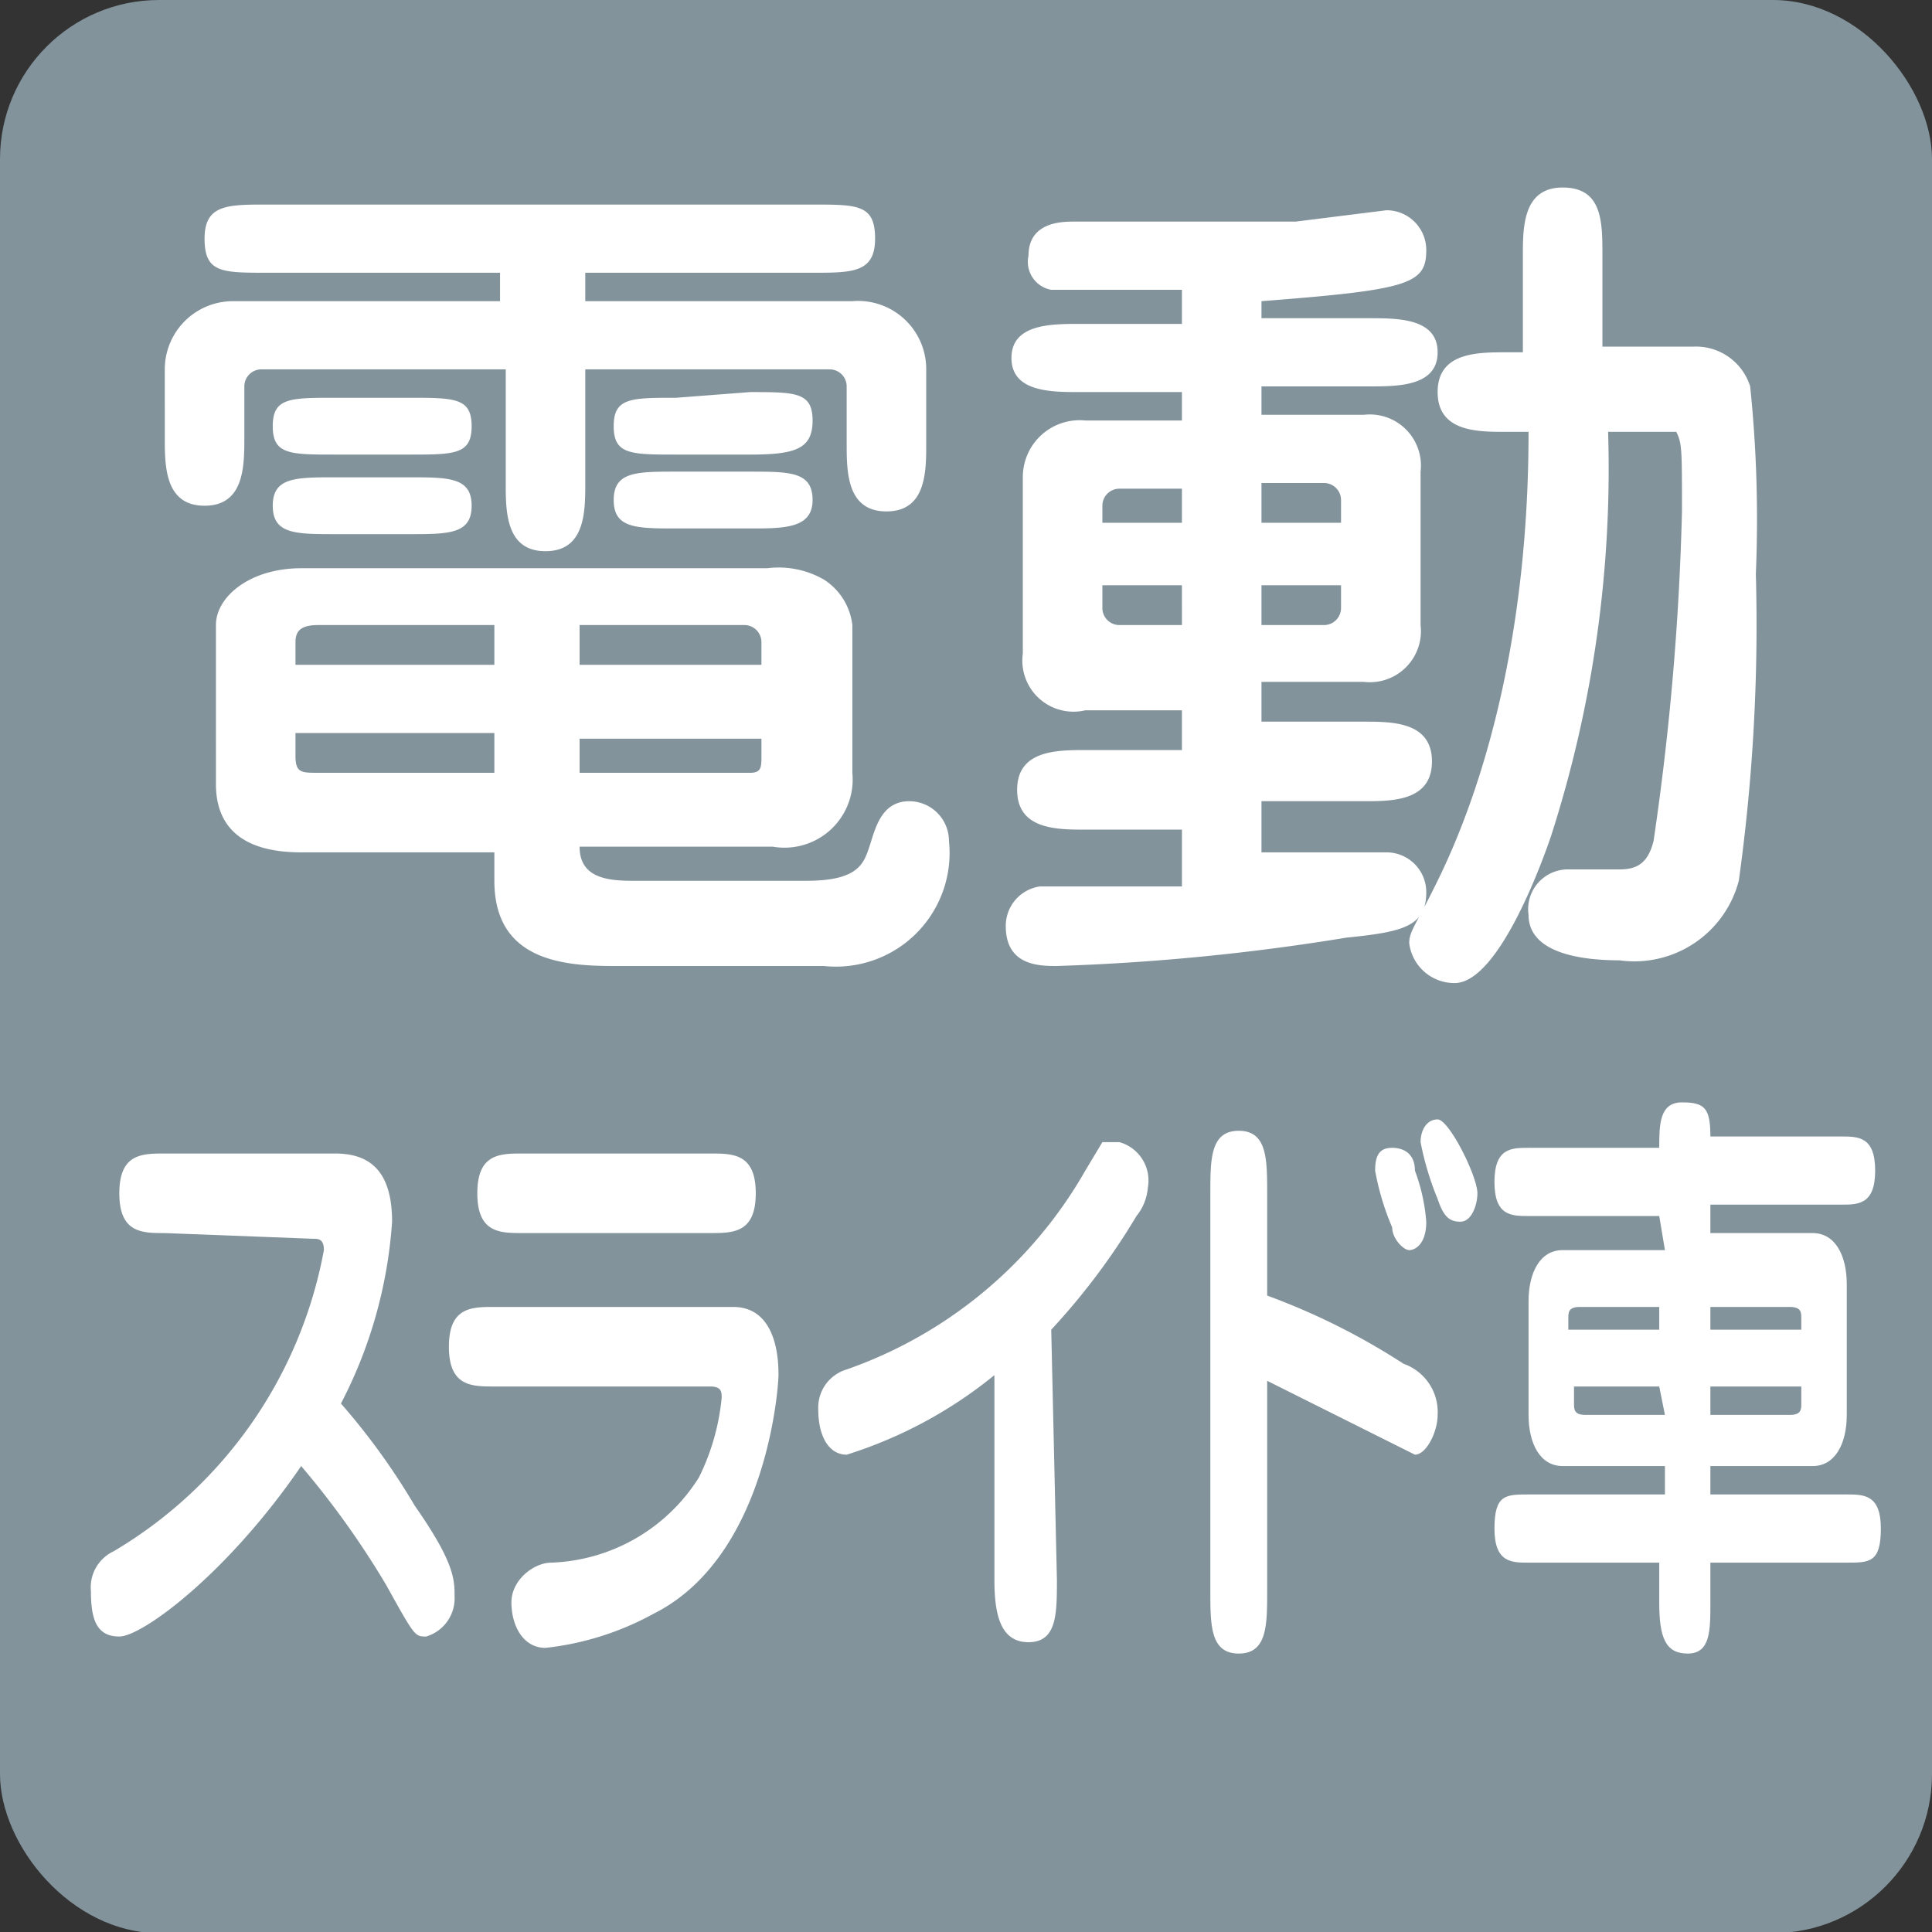
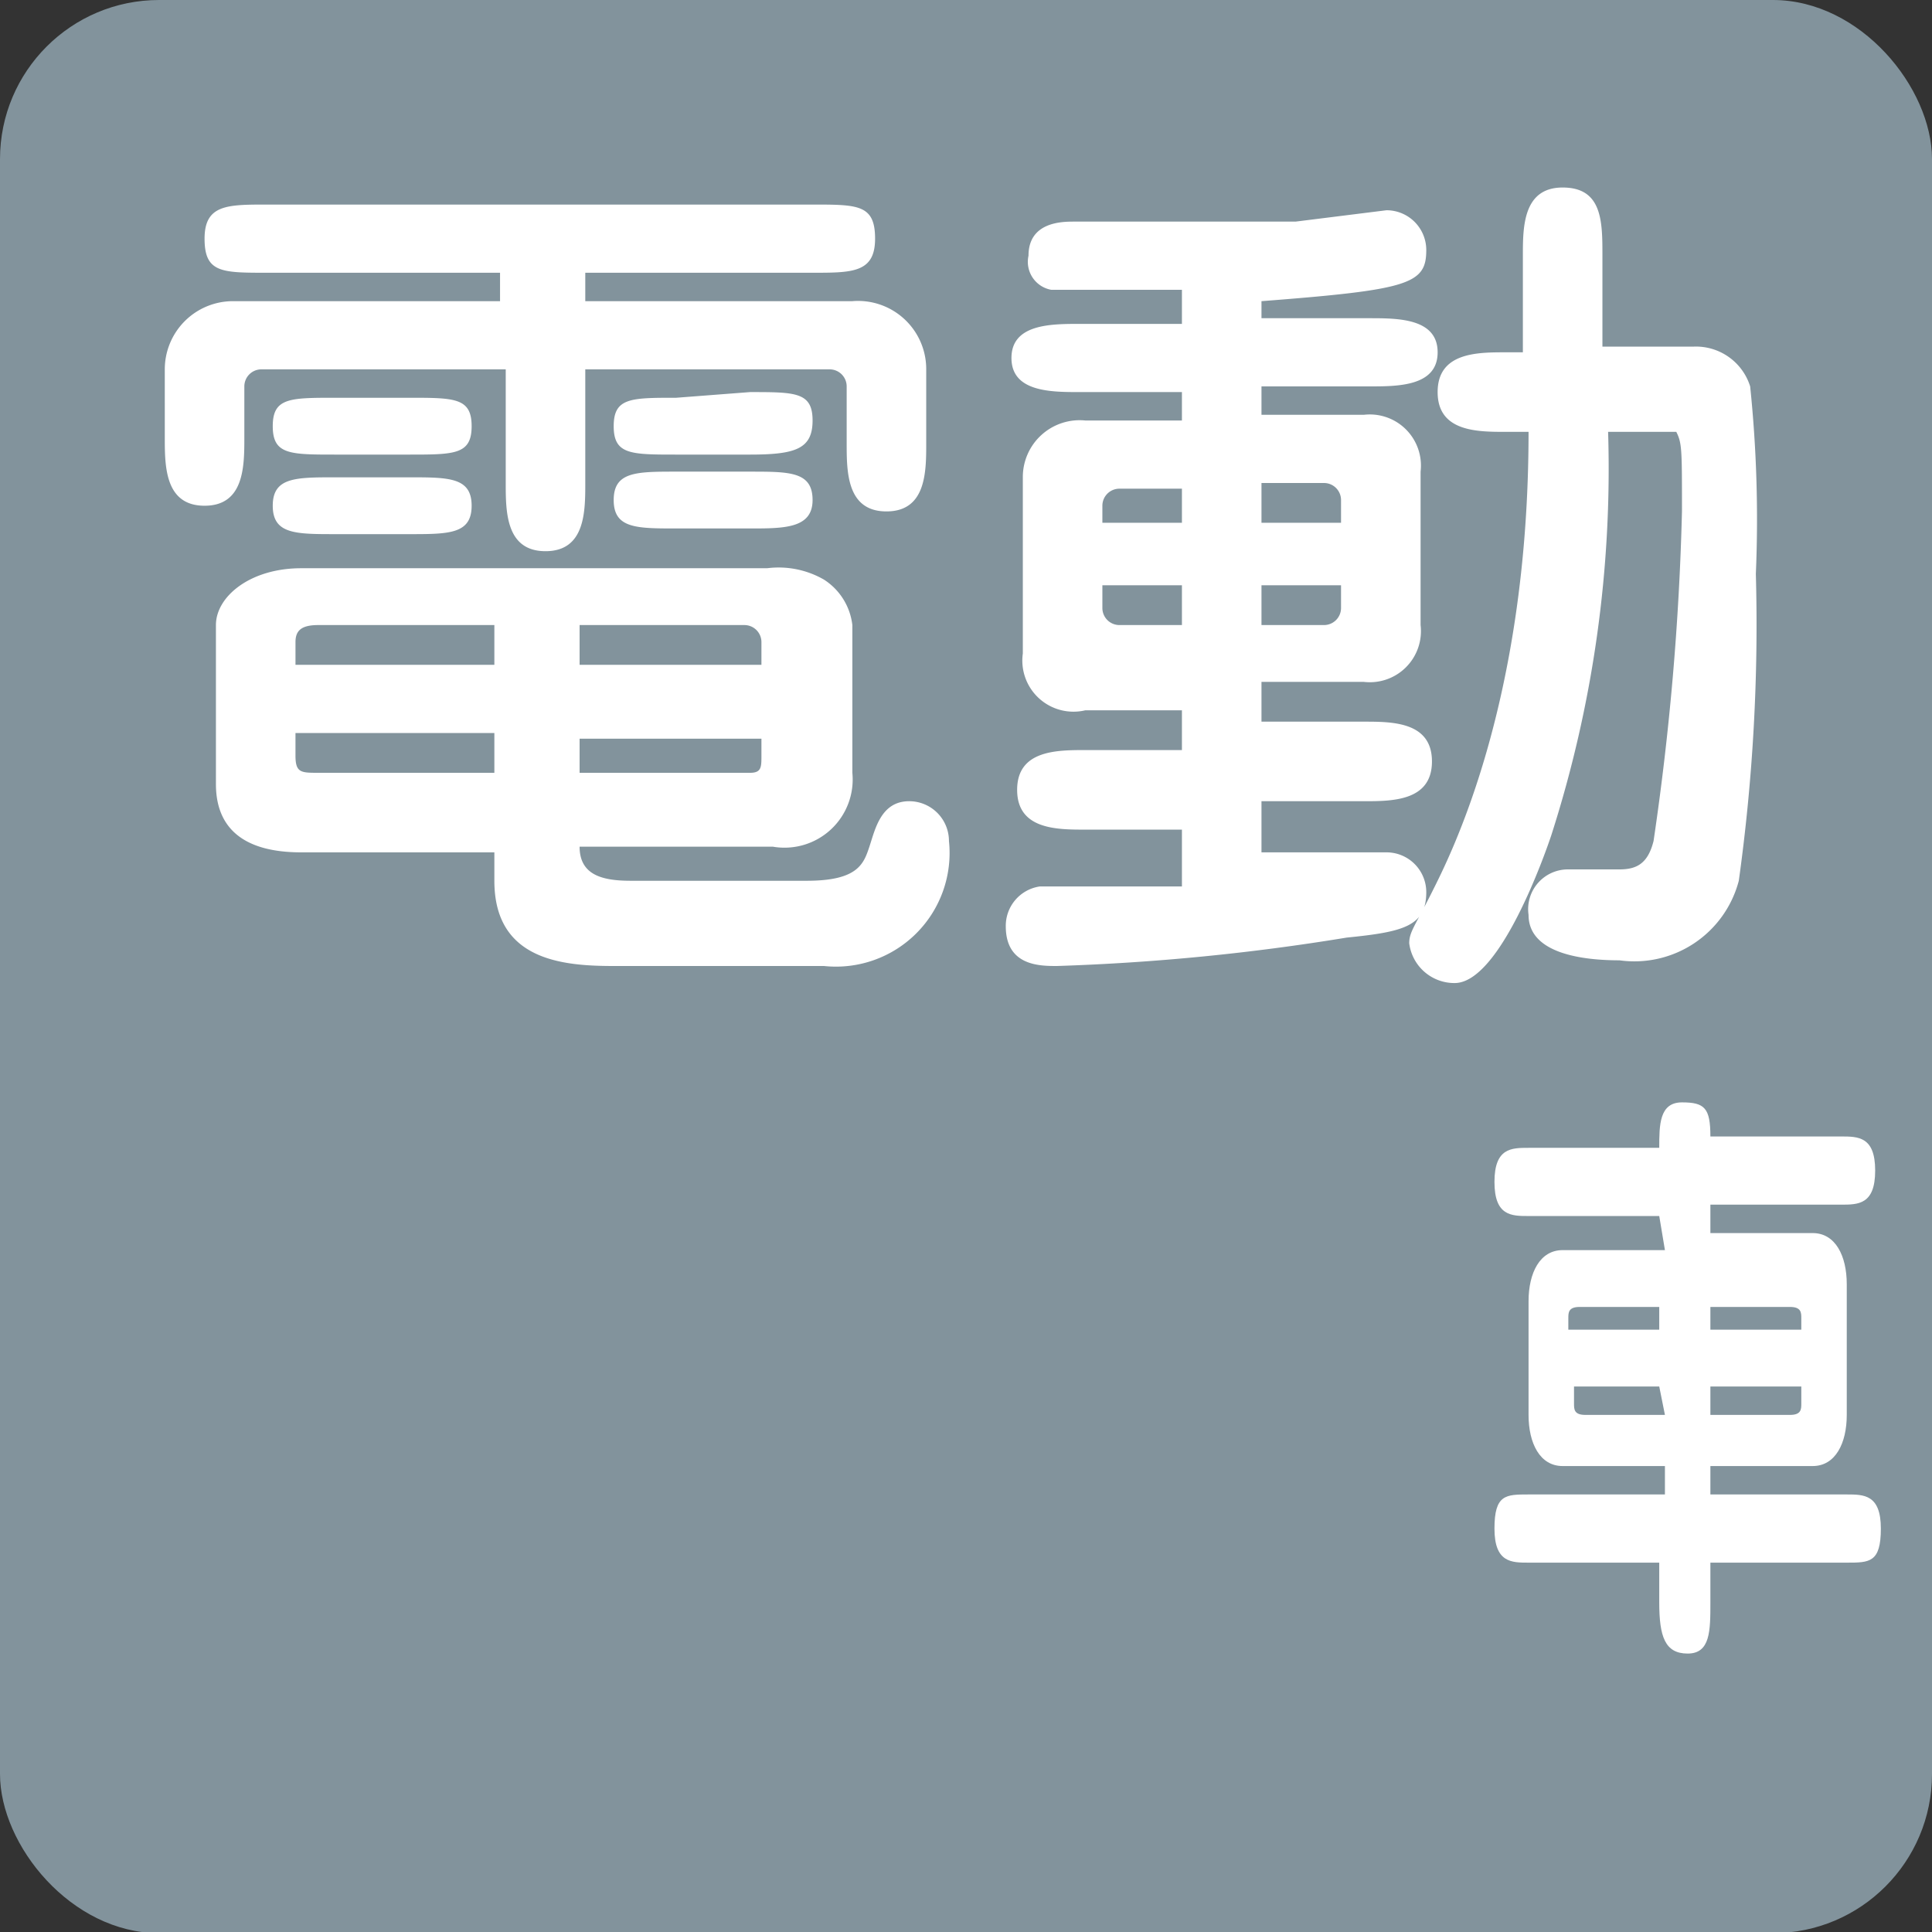
<svg xmlns="http://www.w3.org/2000/svg" width="34" height="34" viewBox="0 0 34 34">
  <rect x="0" y="0" width="34" height="34" fill="#333333" stroke="none" />
  <defs>
    <style>
      .cls-1 {
        fill: #82939c;
      }

      .cls-2 {
        fill: #fff;
      }
    </style>
  </defs>
  <title>icon_slide</title>
  <g id="レイヤー_2" data-name="レイヤー 2">
    <g id="レイヤー_1-2" data-name="レイヤー 1">
      <g>
        <rect class="cls-1" width="34" height="34.02" rx="2.8" ry="2.8" />
        <g>
          <path class="cls-2" d="M10.3,5.3h4.7a1.2,1.2,0,0,1,1.3,1.2V7.8c0,.5,0,1.2-.7,1.2s-.7-.7-.7-1.2v-1a.3.3,0,0,0-.3-.3H10.3v2c0,.5,0,1.2-.7,1.2s-.7-.7-.7-1.2v-2H4.6a.3.3,0,0,0-.3.3v.9c0,.5,0,1.2-.7,1.2s-.7-.7-.7-1.2V6.5A1.2,1.2,0,0,1,4.1,5.3H8.8V4.8H4.7c-.8,0-1.1,0-1.1-.6s.4-.6,1.1-.6h9.6c.8,0,1.1,0,1.1.6s-.4.6-1.1.6h-4Zm3.9,10.2c.9,0,1-.3,1.1-.6s.2-.8.7-.8a.7.7,0,0,1,.7.7A2,2,0,0,1,14.5,17H10.8c-.9,0-2.1-.1-2.1-1.5v-.5H5.3c-1.1,0-1.5-.5-1.5-1.2V11c0-.5.6-1,1.5-1h8.2a1.6,1.6,0,0,1,1,.2,1.1,1.1,0,0,1,.5.8v2.6a1.2,1.2,0,0,1-1.4,1.3H10.2c0,.5.4.6.9.6ZM7.2,7c.8,0,1.1,0,1.1.5S8,8,7.2,8H5.9c-.8,0-1.1,0-1.1-.5S5.1,7,5.9,7Zm0,1.4c.7,0,1.1,0,1.1.5s-.4.5-1.1.5H5.9c-.7,0-1.1,0-1.1-.5s.4-.5,1.1-.5Zm1.5,2.6H5.6c-.3,0-.4.1-.4.3v.4H8.7Zm0,1.9H5.2v.4c0,.3.1.3.4.3H8.7Zm1.5-1.2h3.2v-.4a.3.3,0,0,0-.3-.3H10.2Zm0,1.9h3c.2,0,.2-.1.2-.3V13H10.2Zm3-6.7c.8,0,1.1,0,1.1.5S14,8,13.2,8H11.9c-.8,0-1.1,0-1.1-.5s.3-.5,1.1-.5Zm0,1.4c.7,0,1.1,0,1.1.5s-.5.5-1.1.5H11.9c-.7,0-1.1,0-1.1-.5s.4-.5,1.1-.5Z" />
          <path class="cls-2" d="M22.2,5.6h1.9c.5,0,1.2,0,1.2.6s-.7.6-1.2.6H22.2v.5H24a.9.9,0,0,1,1,1v2.7a.9.9,0,0,1-1,1H22.2v.7H24c.5,0,1.2,0,1.2.7s-.7.7-1.2.7H22.2V15h2.2a.7.7,0,0,1,.7.7c0,.6-.4.7-1.4.8a39.1,39.1,0,0,1-5.1.5c-.3,0-.9,0-.9-.7a.7.7,0,0,1,.6-.7h2.5v-1H19.1c-.5,0-1.2,0-1.2-.7s.7-.7,1.2-.7h1.7v-.7H19.1a.9.9,0,0,1-1.1-1V8.4a1,1,0,0,1,1.1-1h1.7V6.9H19c-.5,0-1.2,0-1.2-.6s.7-.6,1.2-.6h1.8V5.1H18.5a.5.5,0,0,1-.4-.6c0-.6.6-.6.8-.6h3.9l1.6-.2a.7.7,0,0,1,.7.7c0,.6-.3.7-2.9.9ZM20.8,8.6H19.7a.3.3,0,0,0-.3.3v.3h1.4Zm0,1.7H19.4v.4a.3.3,0,0,0,.3.3h1.1Zm1.4-1.1h1.4V8.8a.3.3,0,0,0-.3-.3H22.2Zm0,1.8h1.1a.3.3,0,0,0,.3-.3v-.4H22.2Zm4.3-3.4c-.5,0-1.2,0-1.2-.7s.7-.7,1.2-.7h.3V4.5c0-.5,0-1.2.7-1.2s.7.6.7,1.2V6.1h1.6a1,1,0,0,1,1,.7,22.7,22.7,0,0,1,.1,3.3,32.6,32.6,0,0,1-.3,5.4,1.9,1.9,0,0,1-2.1,1.4c-.6,0-1.6-.1-1.6-.8a.7.7,0,0,1,.7-.8h.9c.3,0,.5-.1.6-.5A47.6,47.6,0,0,0,29.6,9c0-1.1,0-1.2-.1-1.4H28.3a21.1,21.1,0,0,1-1,7.1c-.1.3-.9,2.6-1.7,2.6a.8.8,0,0,1-.8-.7c0-.2.1-.3.4-.9s1.7-3.3,1.7-8.1Z" />
        </g>
        <g>
-           <path class="cls-2" d="M2.9,21.7c-.4,0-.8,0-.8-.7s.4-.7.8-.7h3c.6,0,1,.3,1,1.2a8.1,8.1,0,0,1-.9,3.2,11.9,11.9,0,0,1,1.3,1.8c.7,1,.7,1.3.7,1.6a.7.7,0,0,1-.5.7c-.2,0-.2,0-.7-.9a15.2,15.2,0,0,0-1.5-2.1c-1.3,1.9-2.8,3-3.2,3s-.5-.3-.5-.8a.7.7,0,0,1,.4-.7,7.8,7.8,0,0,0,3.7-5.3c0-.2-.1-.2-.2-.2Z" />
-           <path class="cls-2" d="M12.9,23c.8,0,.8,1,.8,1.2s-.2,3.2-2.2,4.2a5.1,5.1,0,0,1-1.9.6c-.4,0-.6-.4-.6-.8s.4-.7.7-.7A3.2,3.2,0,0,0,12.3,26a4,4,0,0,0,.4-1.4c0-.1,0-.2-.2-.2H8.7c-.4,0-.8,0-.8-.7s.4-.7.8-.7Zm-.4-2.7c.4,0,.8,0,.8.7s-.4.7-.8.7H9.2c-.4,0-.8,0-.8-.7s.4-.7.8-.7Z" />
-           <path class="cls-2" d="M18.6,27.8c0,.6,0,1.1-.5,1.1s-.6-.5-.6-1.1V24.2a7.8,7.8,0,0,1-2.6,1.4c-.3,0-.5-.3-.5-.8a.7.7,0,0,1,.5-.7,7.8,7.8,0,0,0,4.2-3.5l.3-.5h.3a.7.7,0,0,1,.5.8.9.9,0,0,1-.2.5,11.9,11.9,0,0,1-1.5,2Z" />
-           <path class="cls-2" d="M22.3,28c0,.6,0,1.1-.5,1.1s-.5-.5-.5-1.1v-7c0-.6,0-1.1.5-1.1s.5.5.5,1.1v1.8a12,12,0,0,1,2.4,1.2.9.9,0,0,1,.6.9c0,.3-.2.7-.4.7l-.6-.3-2-1Zm2.6-7.4a3.3,3.3,0,0,1,.2.9c0,.4-.2.5-.3.5s-.3-.2-.3-.4a4.6,4.6,0,0,1-.3-1c0-.3.1-.4.3-.4S24.9,20.3,24.9,20.6ZM26,21c0,.2-.1.5-.3.5s-.3-.1-.4-.4a5.2,5.2,0,0,1-.3-1c0-.2.1-.4.3-.4S26,20.7,26,21Z" />
          <path class="cls-2" d="M29.2,21.4H26.9c-.3,0-.6,0-.6-.6s.3-.6.6-.6h2.3c0-.4,0-.8.4-.8s.5.1.5.6h2.3c.3,0,.6,0,.6.6s-.3.6-.6.6H30.1v.5h1.8c.4,0,.6.4.6.9v2.3c0,.5-.2.9-.6.9H30.1v.5h2.4c.3,0,.6,0,.6.6s-.2.6-.6.6H30.1v.7c0,.5,0,.9-.4.9s-.5-.3-.5-.9v-.7H26.9c-.3,0-.6,0-.6-.6s.2-.6.6-.6h2.4v-.5H27.5c-.4,0-.6-.4-.6-.9V22.9c0-.5.2-.9.6-.9h1.8Zm0,1.6H27.8c-.2,0-.2.1-.2.2v.2h1.6Zm0,1.4H27.7v.3c0,.1,0,.2.2.2h1.4Zm.9-1h1.6v-.2c0-.1,0-.2-.2-.2H30.1Zm0,1.5h1.4c.2,0,.2-.1.2-.2v-.3H30.1Z" />
        </g>
      </g>
    </g>
  </g>
</svg>